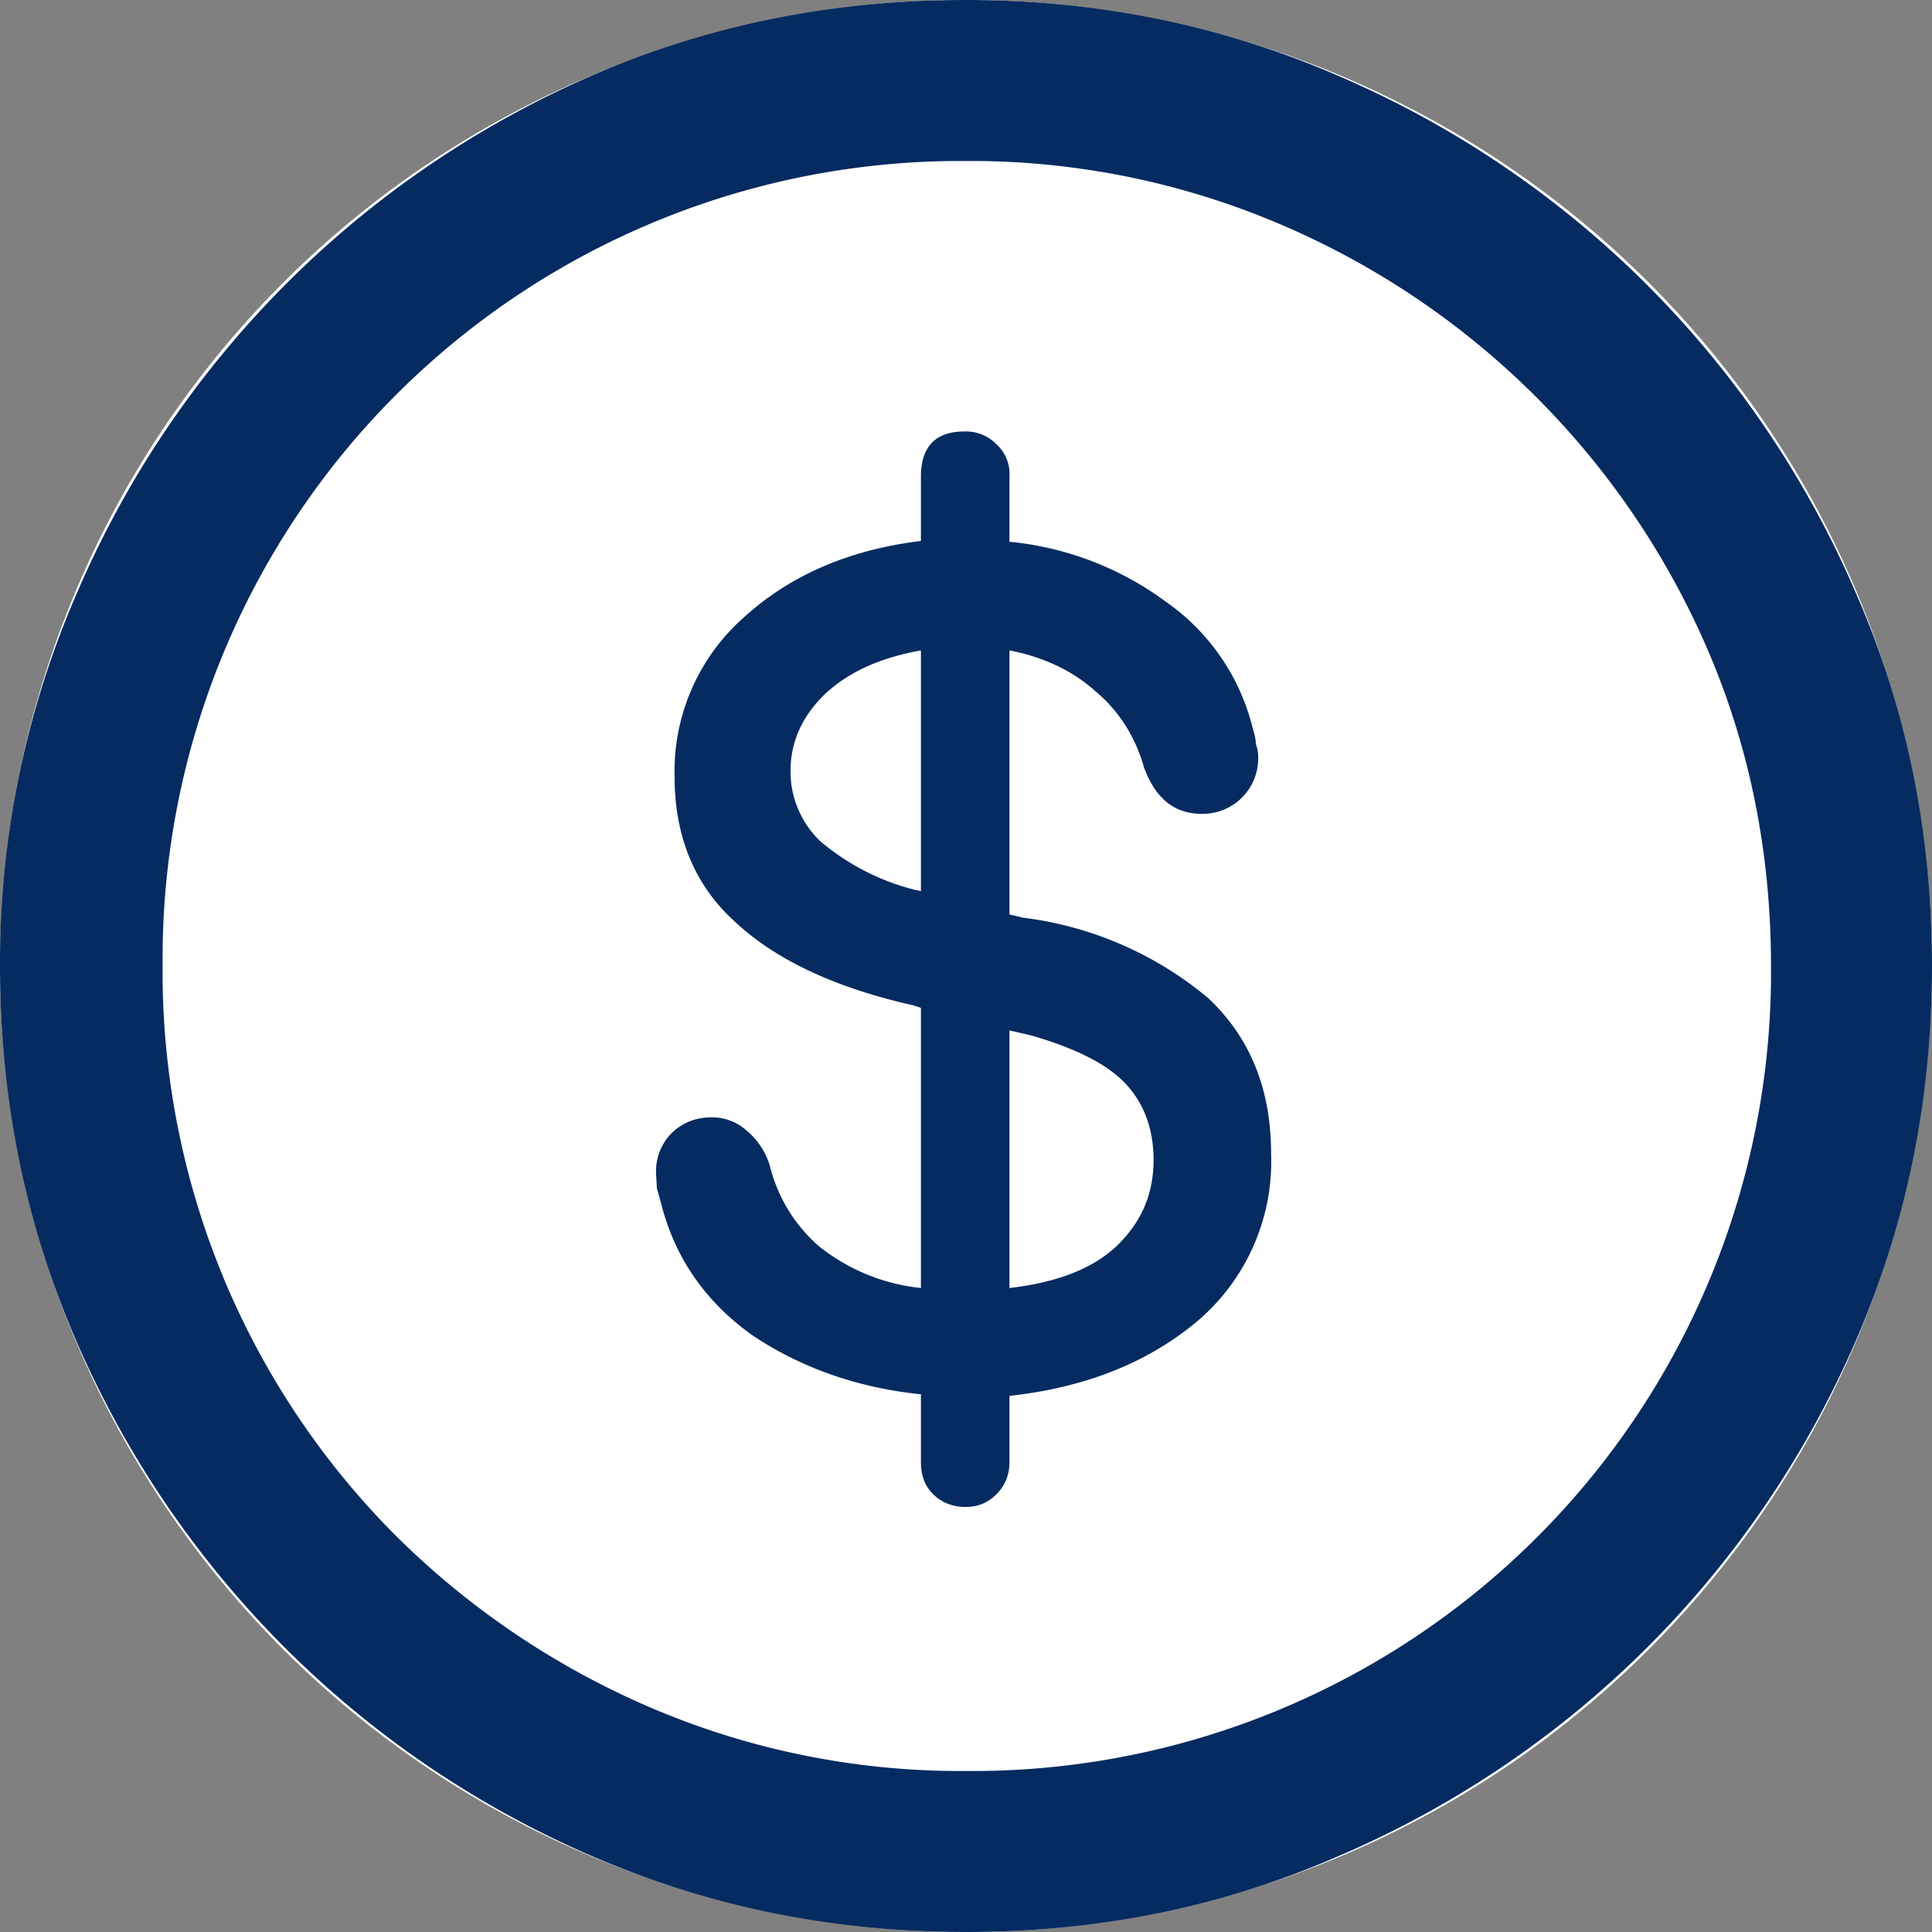
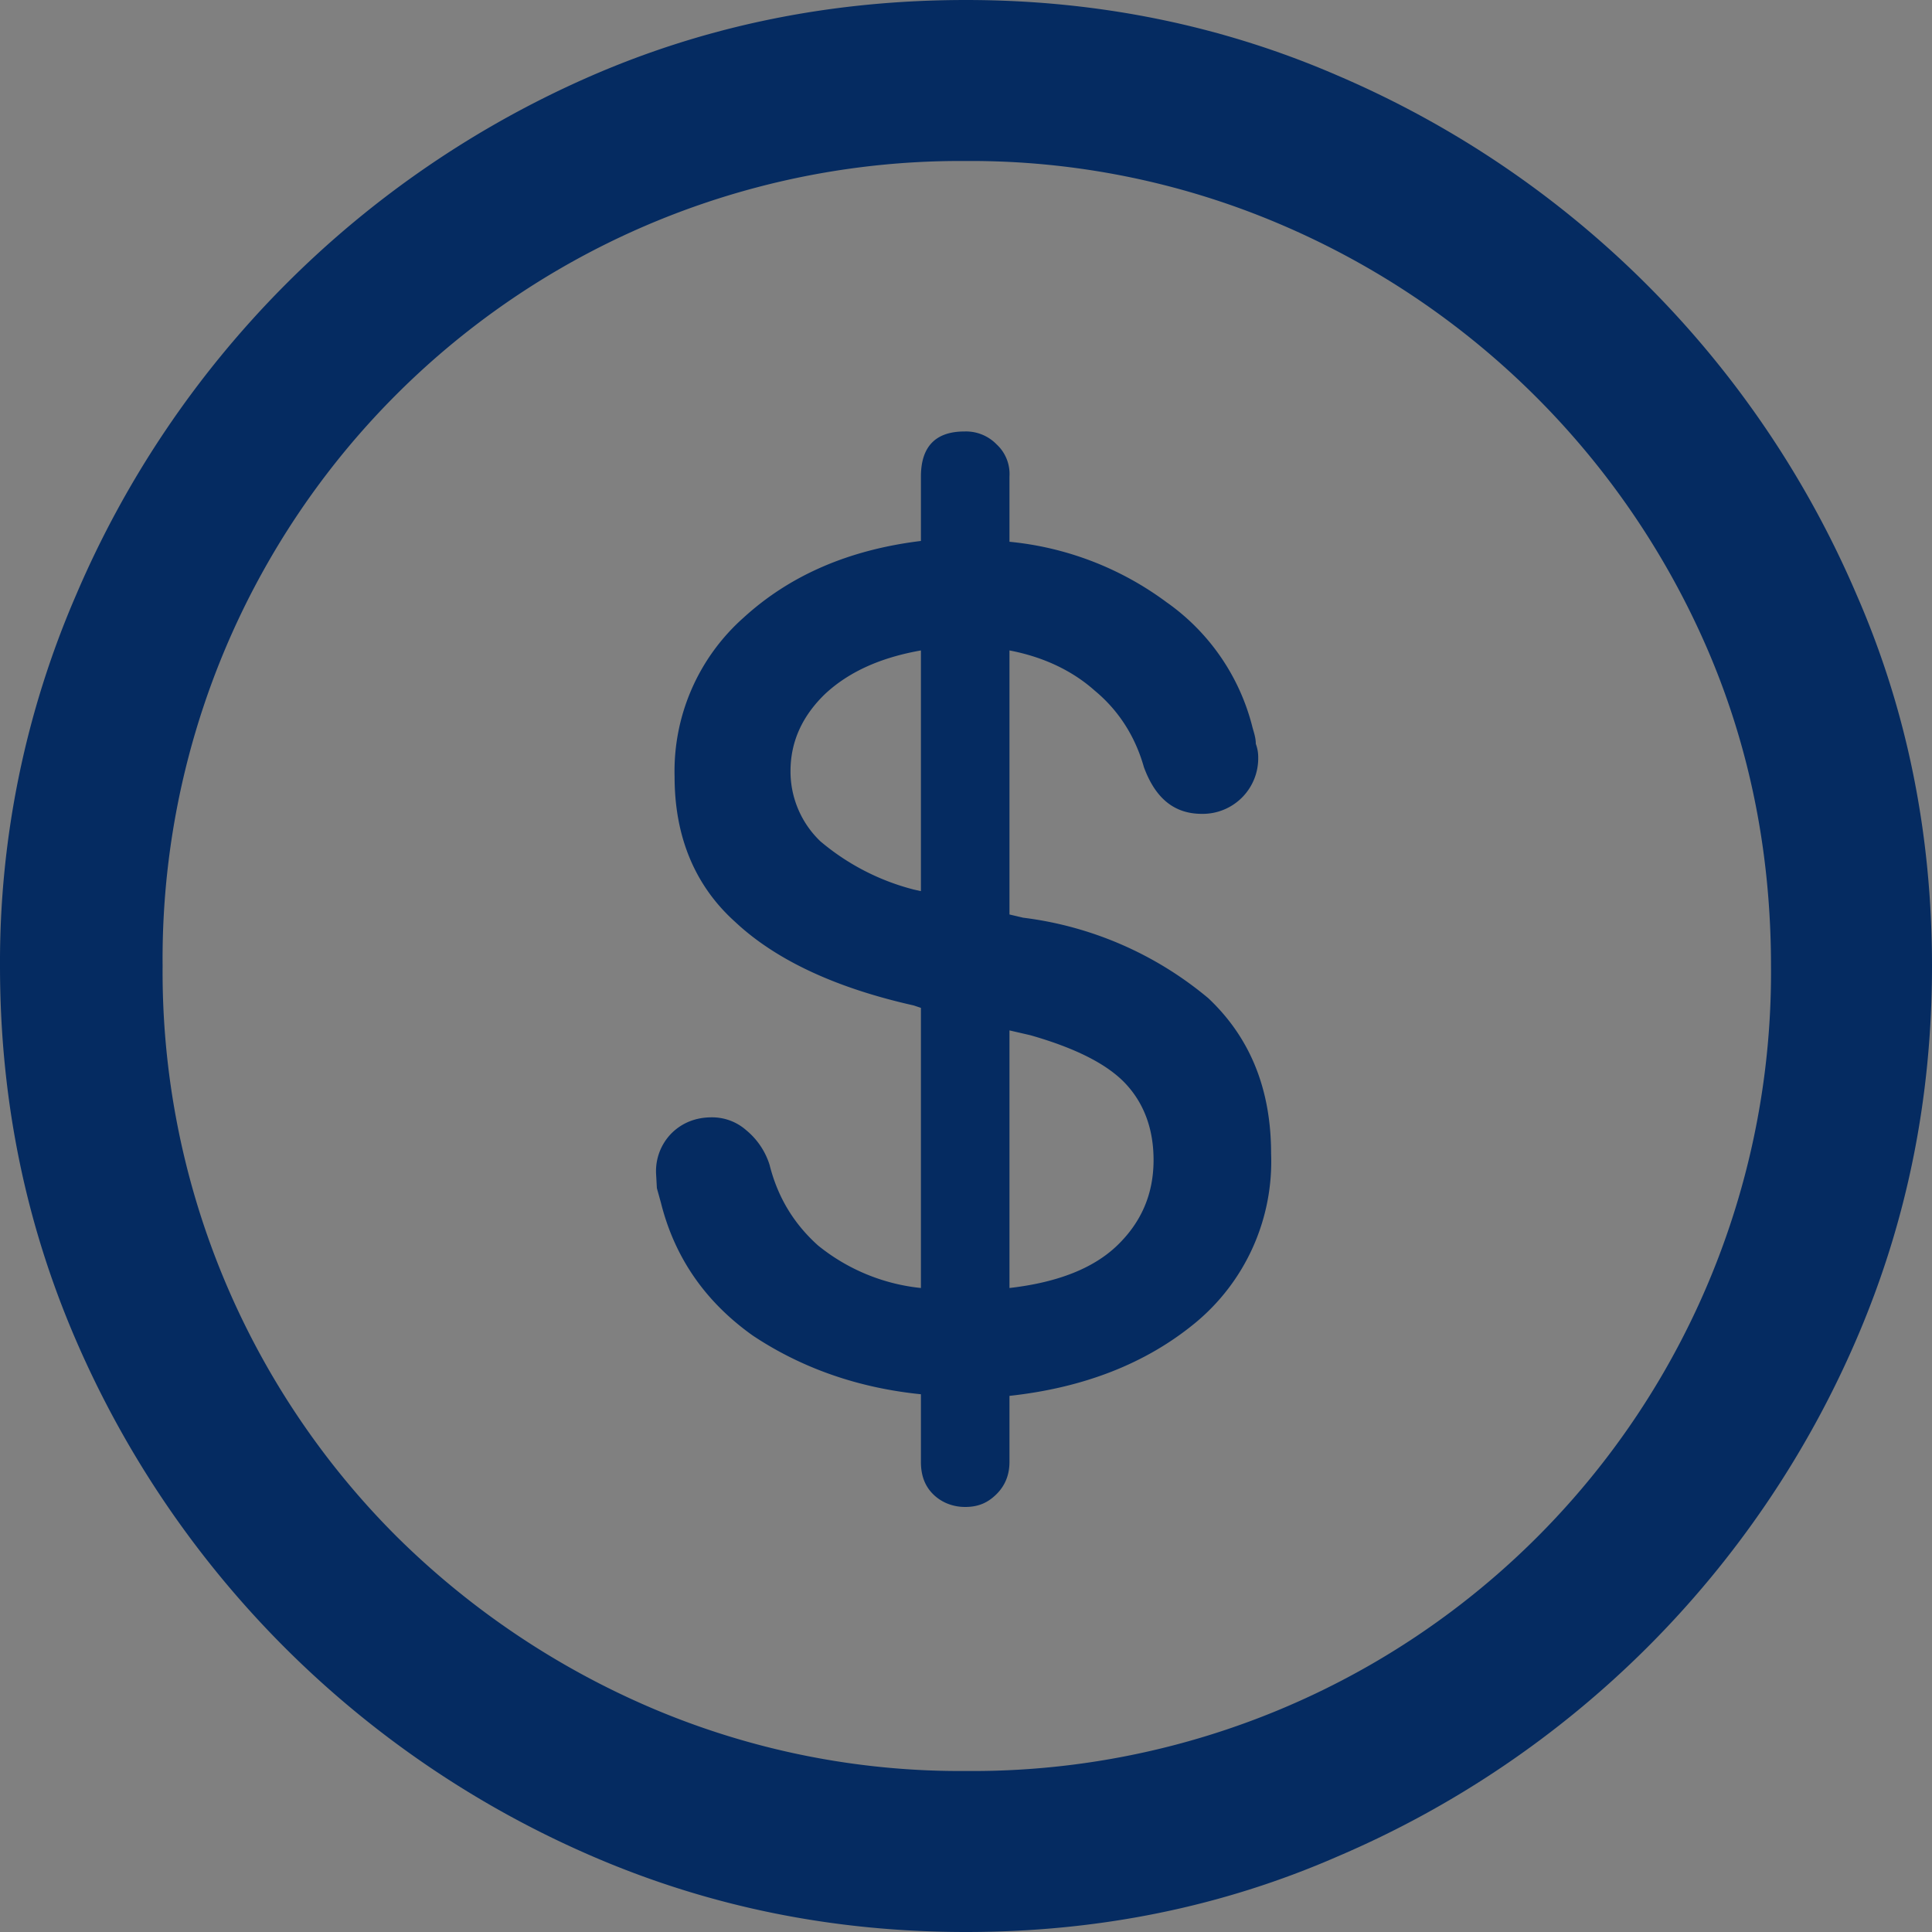
<svg xmlns="http://www.w3.org/2000/svg" width="24" height="24" fill="none" viewBox="0 0 24 24">
  <rect x="0" y="0" width="24" height="24" fill="#808080" stroke="none" />
  <g clip-path="url(#a)">
-     <path fill="#fff" d="M12 24a12 12 0 1 0 0-24 12 12 0 0 0 0 24Z" />
    <path fill="#052B61" d="M12 24c1.64 0 3.18-.31 4.62-.94a12.25 12.25 0 0 0 6.44-6.42c.63-1.46.94-3 .94-4.64 0-1.64-.31-3.18-.94-4.62A12.25 12.25 0 0 0 16.62.94C15.17.31 13.62 0 12 0c-1.65 0-3.2.31-4.65.94a12.29 12.29 0 0 0-6.4 6.44A11.47 11.47 0 0 0 0 12c0 1.64.31 3.18.94 4.64a12.29 12.29 0 0 0 6.42 6.42c1.46.63 3 .94 4.64.94Zm0-2a9.78 9.78 0 0 1-3.9-.78 10.18 10.18 0 0 1-3.18-2.14A9.91 9.91 0 0 1 2.02 12a9.91 9.91 0 0 1 9.97-10 9.8 9.8 0 0 1 3.9.78 10.08 10.08 0 0 1 5.34 5.33c.51 1.2.77 2.5.77 3.89a9.92 9.92 0 0 1-10 10Zm-.01-3.28c.16 0 .28-.05.39-.16.1-.1.16-.23.16-.4v-.82c.92-.1 1.69-.4 2.3-.9a2.6 2.6 0 0 0 .95-2.11c0-.8-.26-1.44-.78-1.93a4.43 4.43 0 0 0-2.3-1l-.17-.04V8.08c.42.08.78.25 1.06.5.29.24.5.56.61.95.14.38.37.58.72.58a.69.69 0 0 0 .7-.7.47.47 0 0 0-.03-.17c0-.07-.02-.13-.04-.2a2.7 2.7 0 0 0-1.07-1.56 3.9 3.9 0 0 0-1.95-.75v-.81a.5.5 0 0 0-.16-.4.53.53 0 0 0-.4-.16c-.36 0-.54.19-.54.56v.8c-.9.11-1.63.43-2.2.95a2.55 2.55 0 0 0-.86 1.98c0 .74.25 1.35.75 1.8.5.47 1.24.82 2.22 1.04l.09.03V16a2.42 2.42 0 0 1-1.28-.53c-.3-.27-.5-.6-.6-1a.91.91 0 0 0-.29-.43.64.64 0 0 0-.43-.16c-.2 0-.37.07-.5.2a.67.67 0 0 0-.19.5l.01.18.05.18c.17.68.55 1.23 1.14 1.65.6.4 1.3.65 2.09.73v.84c0 .17.05.3.15.4.1.1.24.16.4.16Zm-.55-7.65-.09-.02a2.92 2.92 0 0 1-1.16-.6 1.2 1.2 0 0 1-.37-.87c0-.36.14-.68.43-.96.29-.27.68-.45 1.19-.54v3Zm1.1 1.73.26.06c.56.16.96.36 1.19.61.23.25.34.57.34.94 0 .42-.15.77-.45 1.06-.29.28-.73.46-1.34.53v-3.2Z" />
  </g>
  <defs>
    <clipPath id="a">
      <path fill="#fff" d="M0 0h24v24H0z" />
    </clipPath>
  </defs>
</svg>